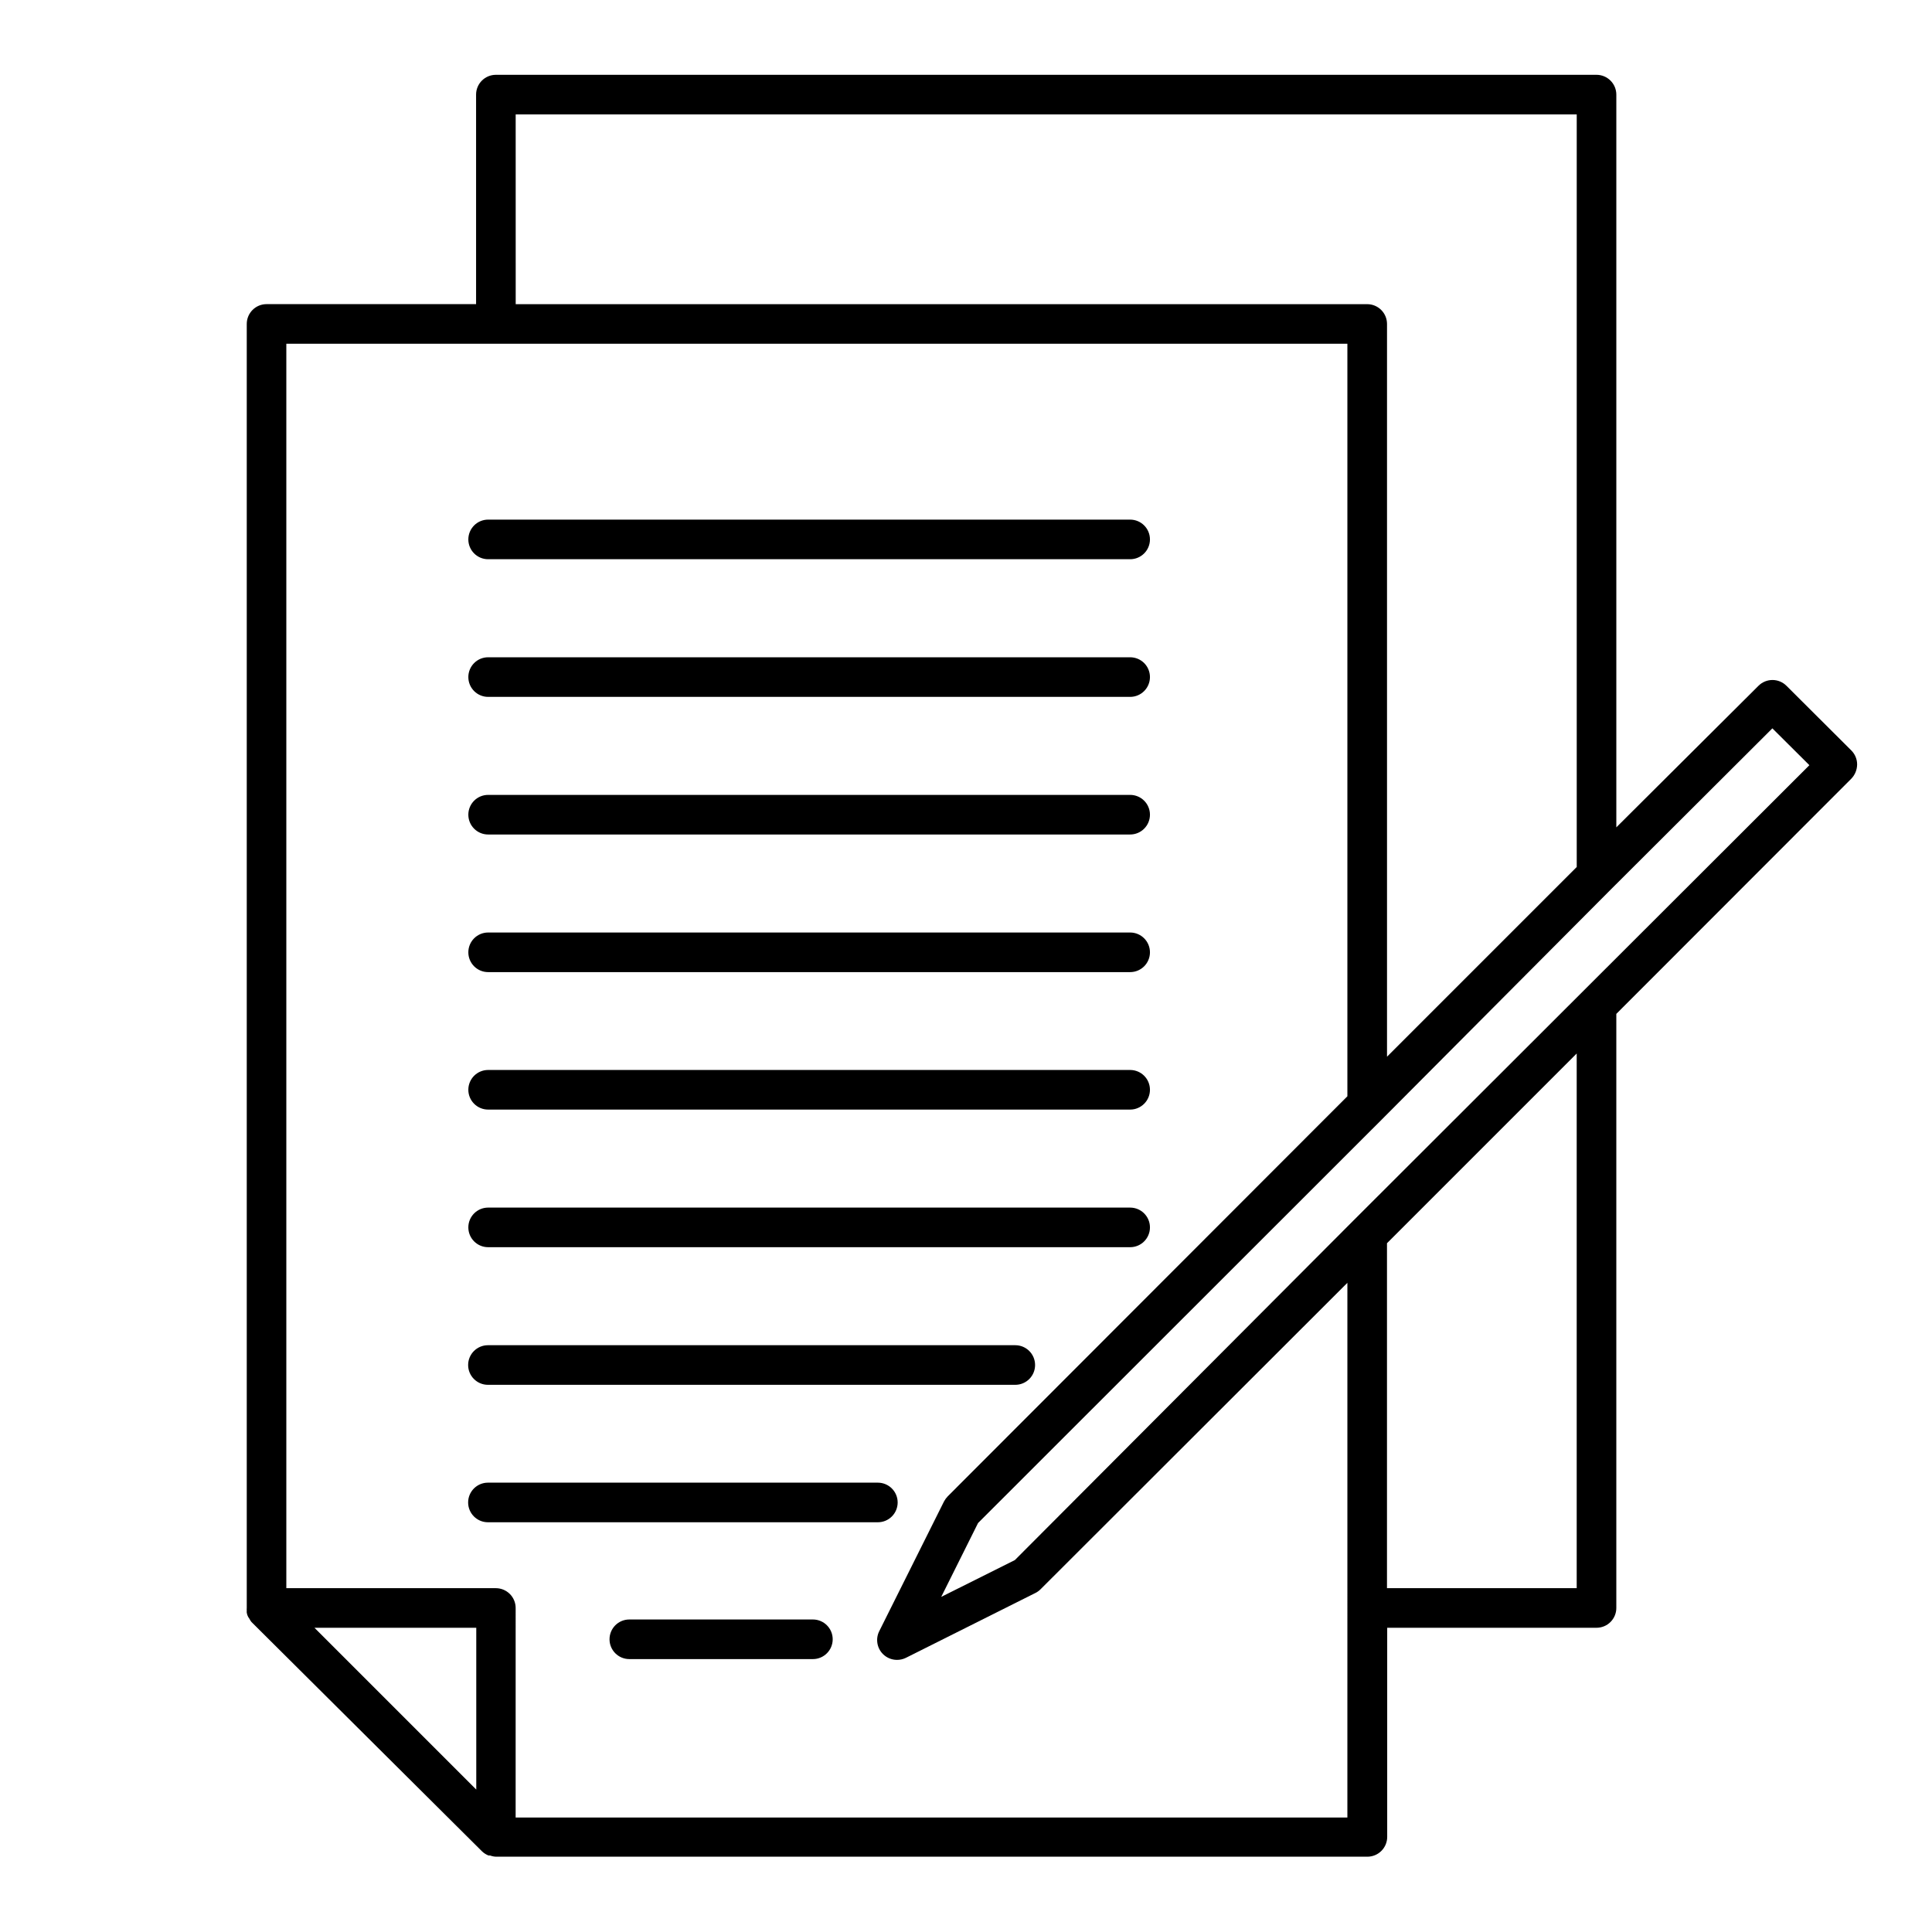
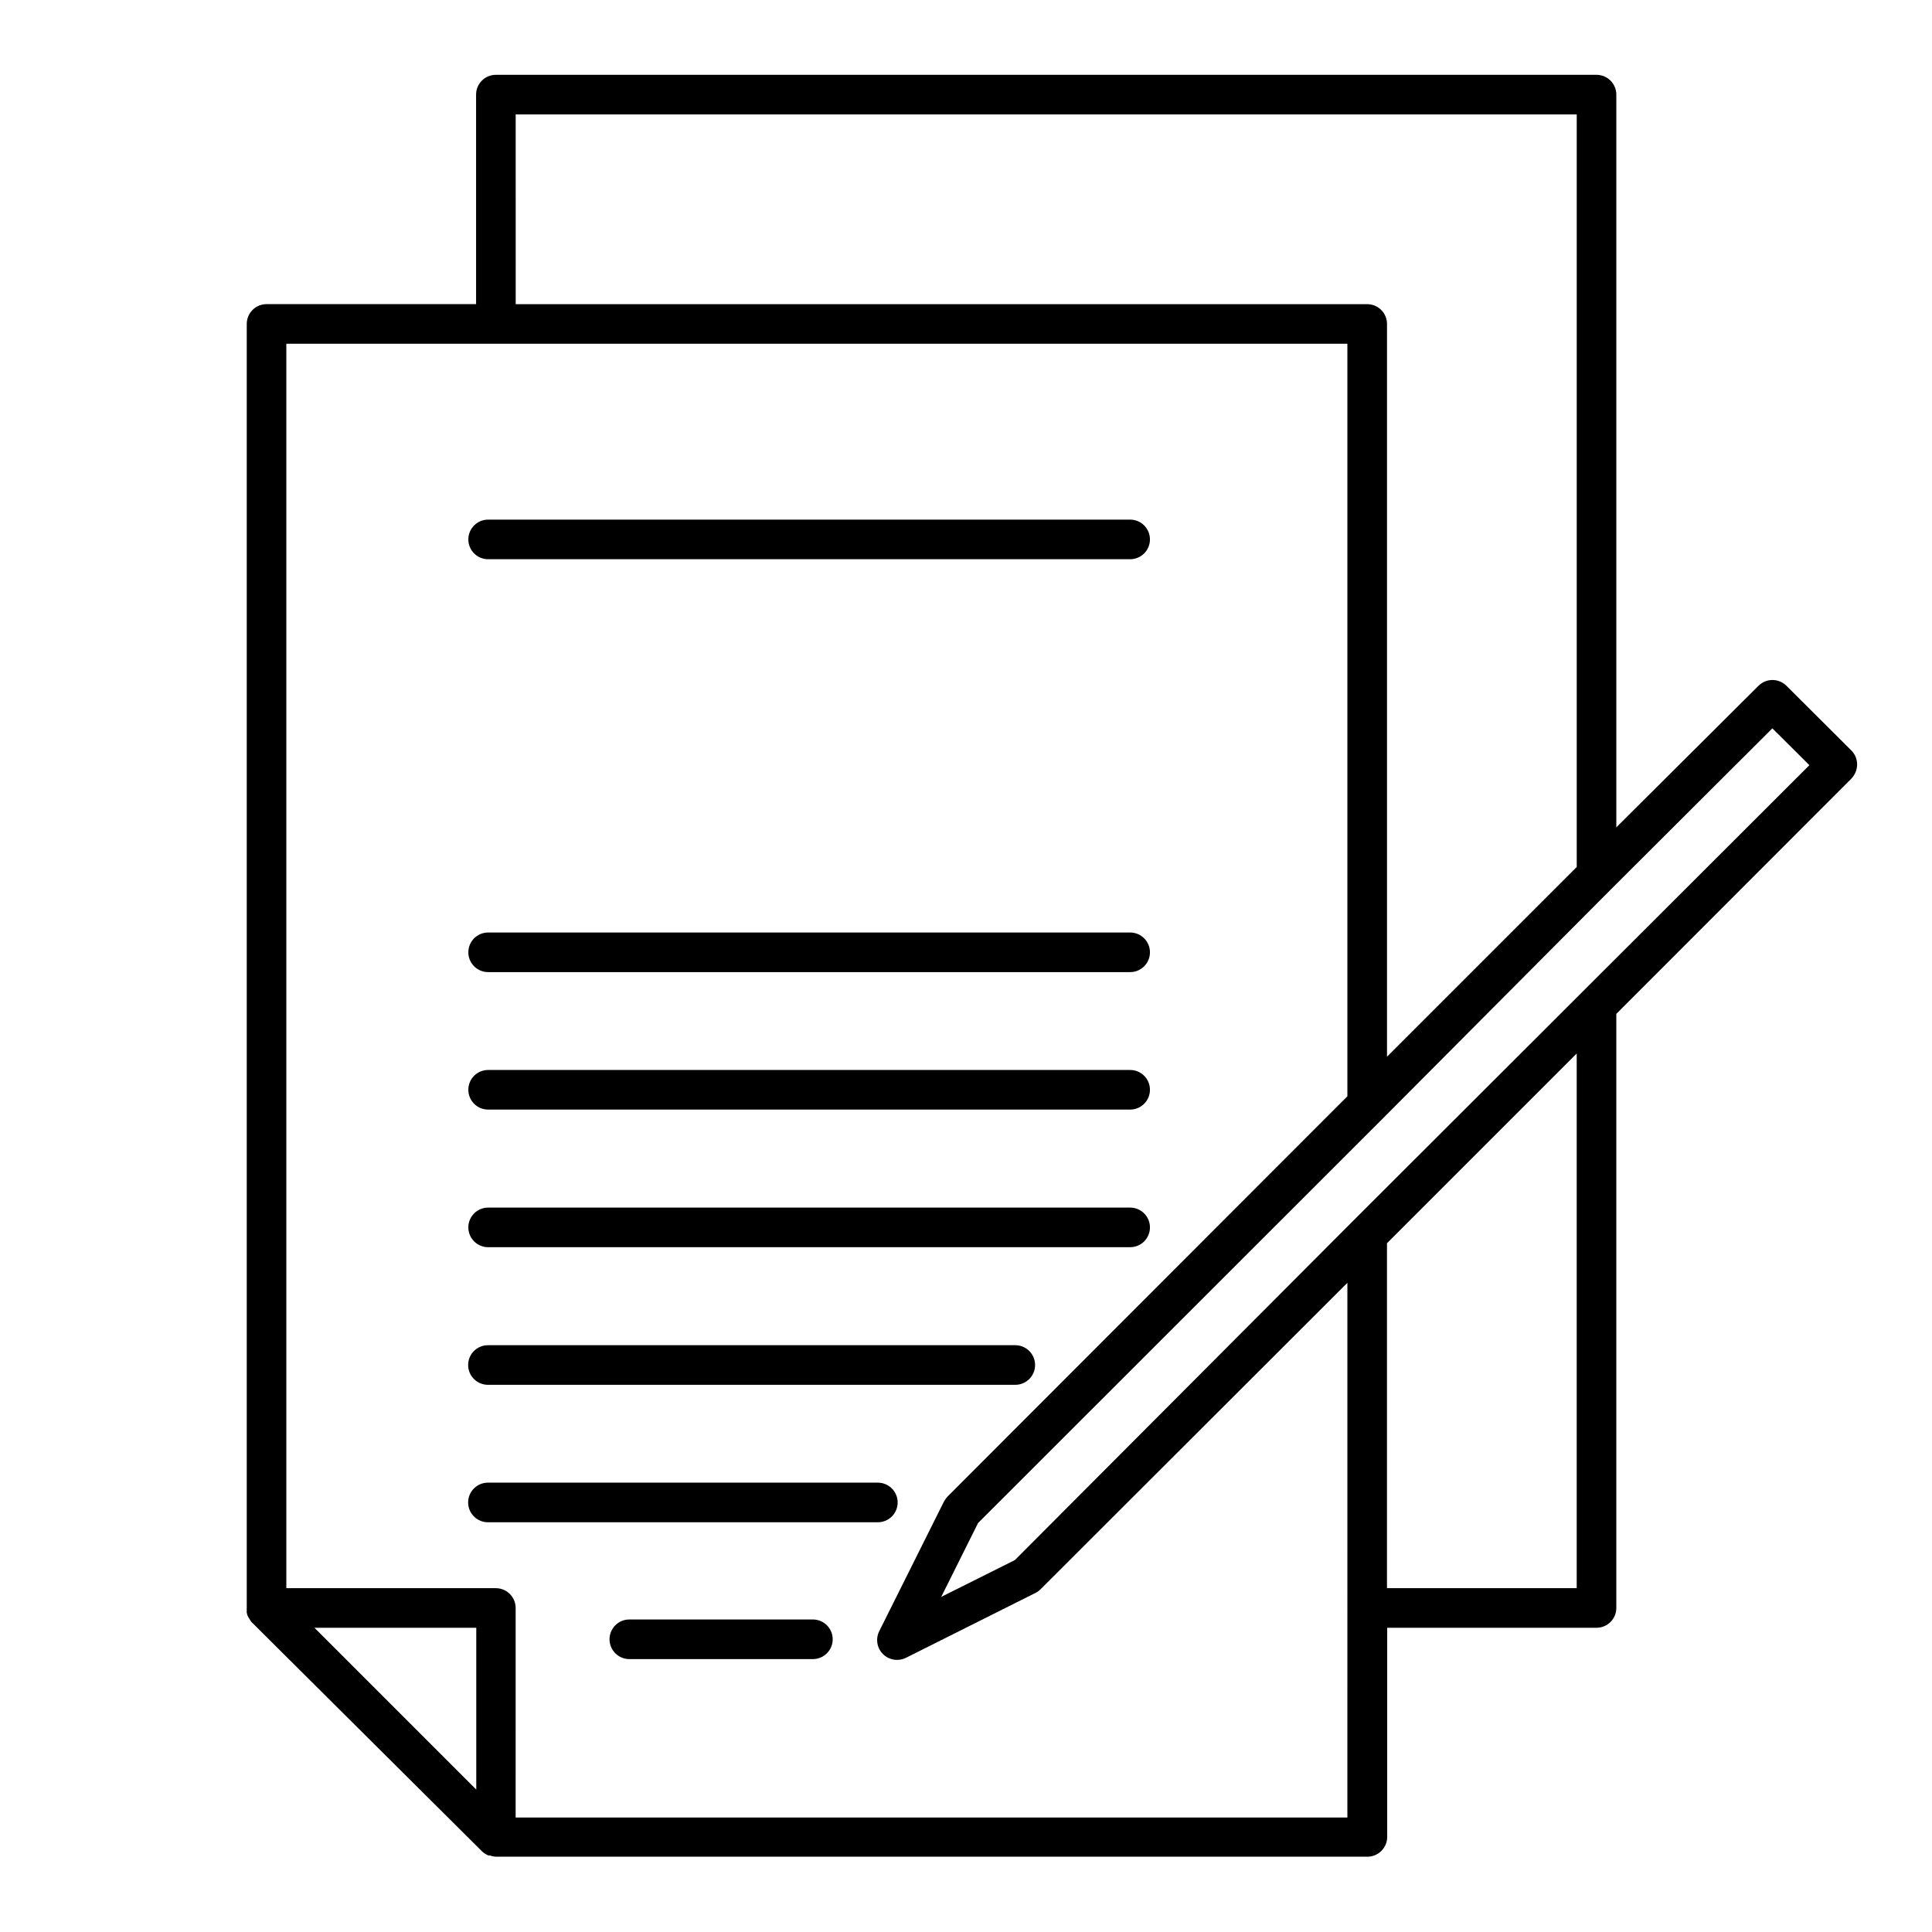
<svg xmlns="http://www.w3.org/2000/svg" fill="#000000" width="800px" height="800px" version="1.1" viewBox="144 144 512 512">
  <g>
    <path d="m273.36 292.2h170.14c2.898 0 5.25-2.348 5.25-5.246 0-2.898-2.352-5.25-5.25-5.25h-170.14c-2.898 0-5.246 2.352-5.246 5.25 0 2.898 2.348 5.246 5.246 5.246z" />
-     <path d="m273.36 328.68h170.14c2.898 0 5.25-2.352 5.25-5.25 0-2.898-2.352-5.246-5.25-5.246h-170.14c-2.898 0-5.246 2.348-5.246 5.246 0 2.898 2.348 5.25 5.246 5.25z" />
-     <path d="m273.36 365.15h170.14c2.898 0 5.25-2.352 5.25-5.25 0-2.898-2.352-5.246-5.25-5.246h-170.14c-2.898 0-5.246 2.348-5.246 5.246 0 2.898 2.348 5.25 5.246 5.25z" />
    <path d="m273.36 401.62h170.14c2.898 0 5.25-2.348 5.25-5.246 0-2.898-2.352-5.25-5.25-5.25h-170.14c-2.898 0-5.246 2.352-5.246 5.25 0 2.898 2.348 5.246 5.246 5.246z" />
    <path d="m273.36 438.05h170.14c2.898 0 5.25-2.352 5.25-5.25s-2.352-5.246-5.25-5.246h-170.14c-2.898 0-5.246 2.348-5.246 5.246s2.348 5.25 5.246 5.25z" />
    <path d="m273.36 474.52h170.14c2.898 0 5.25-2.348 5.25-5.246 0-2.898-2.352-5.25-5.25-5.25h-170.14c-2.898 0-5.246 2.352-5.246 5.25 0 2.898 2.348 5.246 5.246 5.246z" />
    <path d="m273.31 510.99h139.75c2.898 0 5.246-2.348 5.246-5.246 0-2.898-2.348-5.25-5.246-5.25h-139.75c-2.898 0-5.25 2.352-5.25 5.25 0 2.898 2.352 5.246 5.25 5.246z" />
    <path d="m381.89 542.17c0-1.391-0.555-2.727-1.539-3.711s-2.32-1.539-3.711-1.539h-103.33c-2.898 0-5.25 2.352-5.25 5.25 0 2.898 2.352 5.246 5.25 5.246h103.33c1.391 0 2.727-0.551 3.711-1.535s1.539-2.32 1.539-3.711z" />
    <path d="m359.48 573.18h-48.703c-2.898 0-5.246 2.348-5.246 5.246 0 2.898 2.348 5.25 5.246 5.25h48.648c2.898 0 5.25-2.352 5.25-5.25 0-2.898-2.352-5.246-5.25-5.246z" />
    <path d="m636.16 346.62c0.008-1.395-0.539-2.734-1.523-3.727l-17.215-17.16c-2.047-2.035-5.352-2.035-7.398 0l-37.68 37.523v-194.18c0-1.391-0.555-2.727-1.539-3.711-0.984-0.984-2.316-1.539-3.711-1.539h-291.68c-2.898 0-5.246 2.352-5.246 5.25v55.523h-55.527c-2.898 0-5.246 2.352-5.246 5.25v340.28c-0.023 0.262-0.023 0.523 0 0.785-0.023 0.156-0.023 0.316 0 0.473 0.059 0.387 0.184 0.758 0.367 1.102l0.316 0.473c0.152 0.32 0.348 0.621 0.574 0.895l61.09 60.77c0.496 0.477 1.086 0.852 1.73 1.102h0.418 0.004c0.504 0.191 1.035 0.297 1.574 0.316h230.91-0.004c1.395 0 2.727-0.555 3.711-1.539 0.984-0.984 1.539-2.316 1.539-3.711v-55.418h55.469c1.395 0 2.727-0.551 3.711-1.535 0.984-0.984 1.539-2.32 1.539-3.711v-157.44l62.293-62.348c0.961-1.004 1.504-2.336 1.523-3.727zm-355.5-172.29h281.19v199.43l-50.277 50.277v-194.18c0-1.395-0.551-2.727-1.535-3.711-0.984-0.984-2.32-1.539-3.711-1.539h-225.66zm-53.32 401.05h42.875v42.875zm273.73 50.277h-220.42l0.004-55.523c0-1.395-0.555-2.727-1.539-3.711-0.984-0.984-2.32-1.539-3.711-1.539h-55.523v-329.79h281.19v199.43l-105.9 106.01c-0.395 0.406-0.73 0.867-1 1.367l-17.16 34.375c-1.02 2.027-0.617 4.488 0.996 6.086 0.98 0.969 2.297 1.516 3.676 1.523 0.816 0.008 1.625-0.172 2.359-0.527l34.375-17.215v0.004c0.508-0.258 0.969-0.594 1.367-1l81.289-81.188zm60.773-60.773h-50.277v-91.418l50.277-50.277zm-59.199-97.402-89.688 89.949-19.523 9.762 9.762-19.574 107.01-106.95 60.508-60.773 42.984-42.875 9.812 9.762z" />
  </g>
</svg>